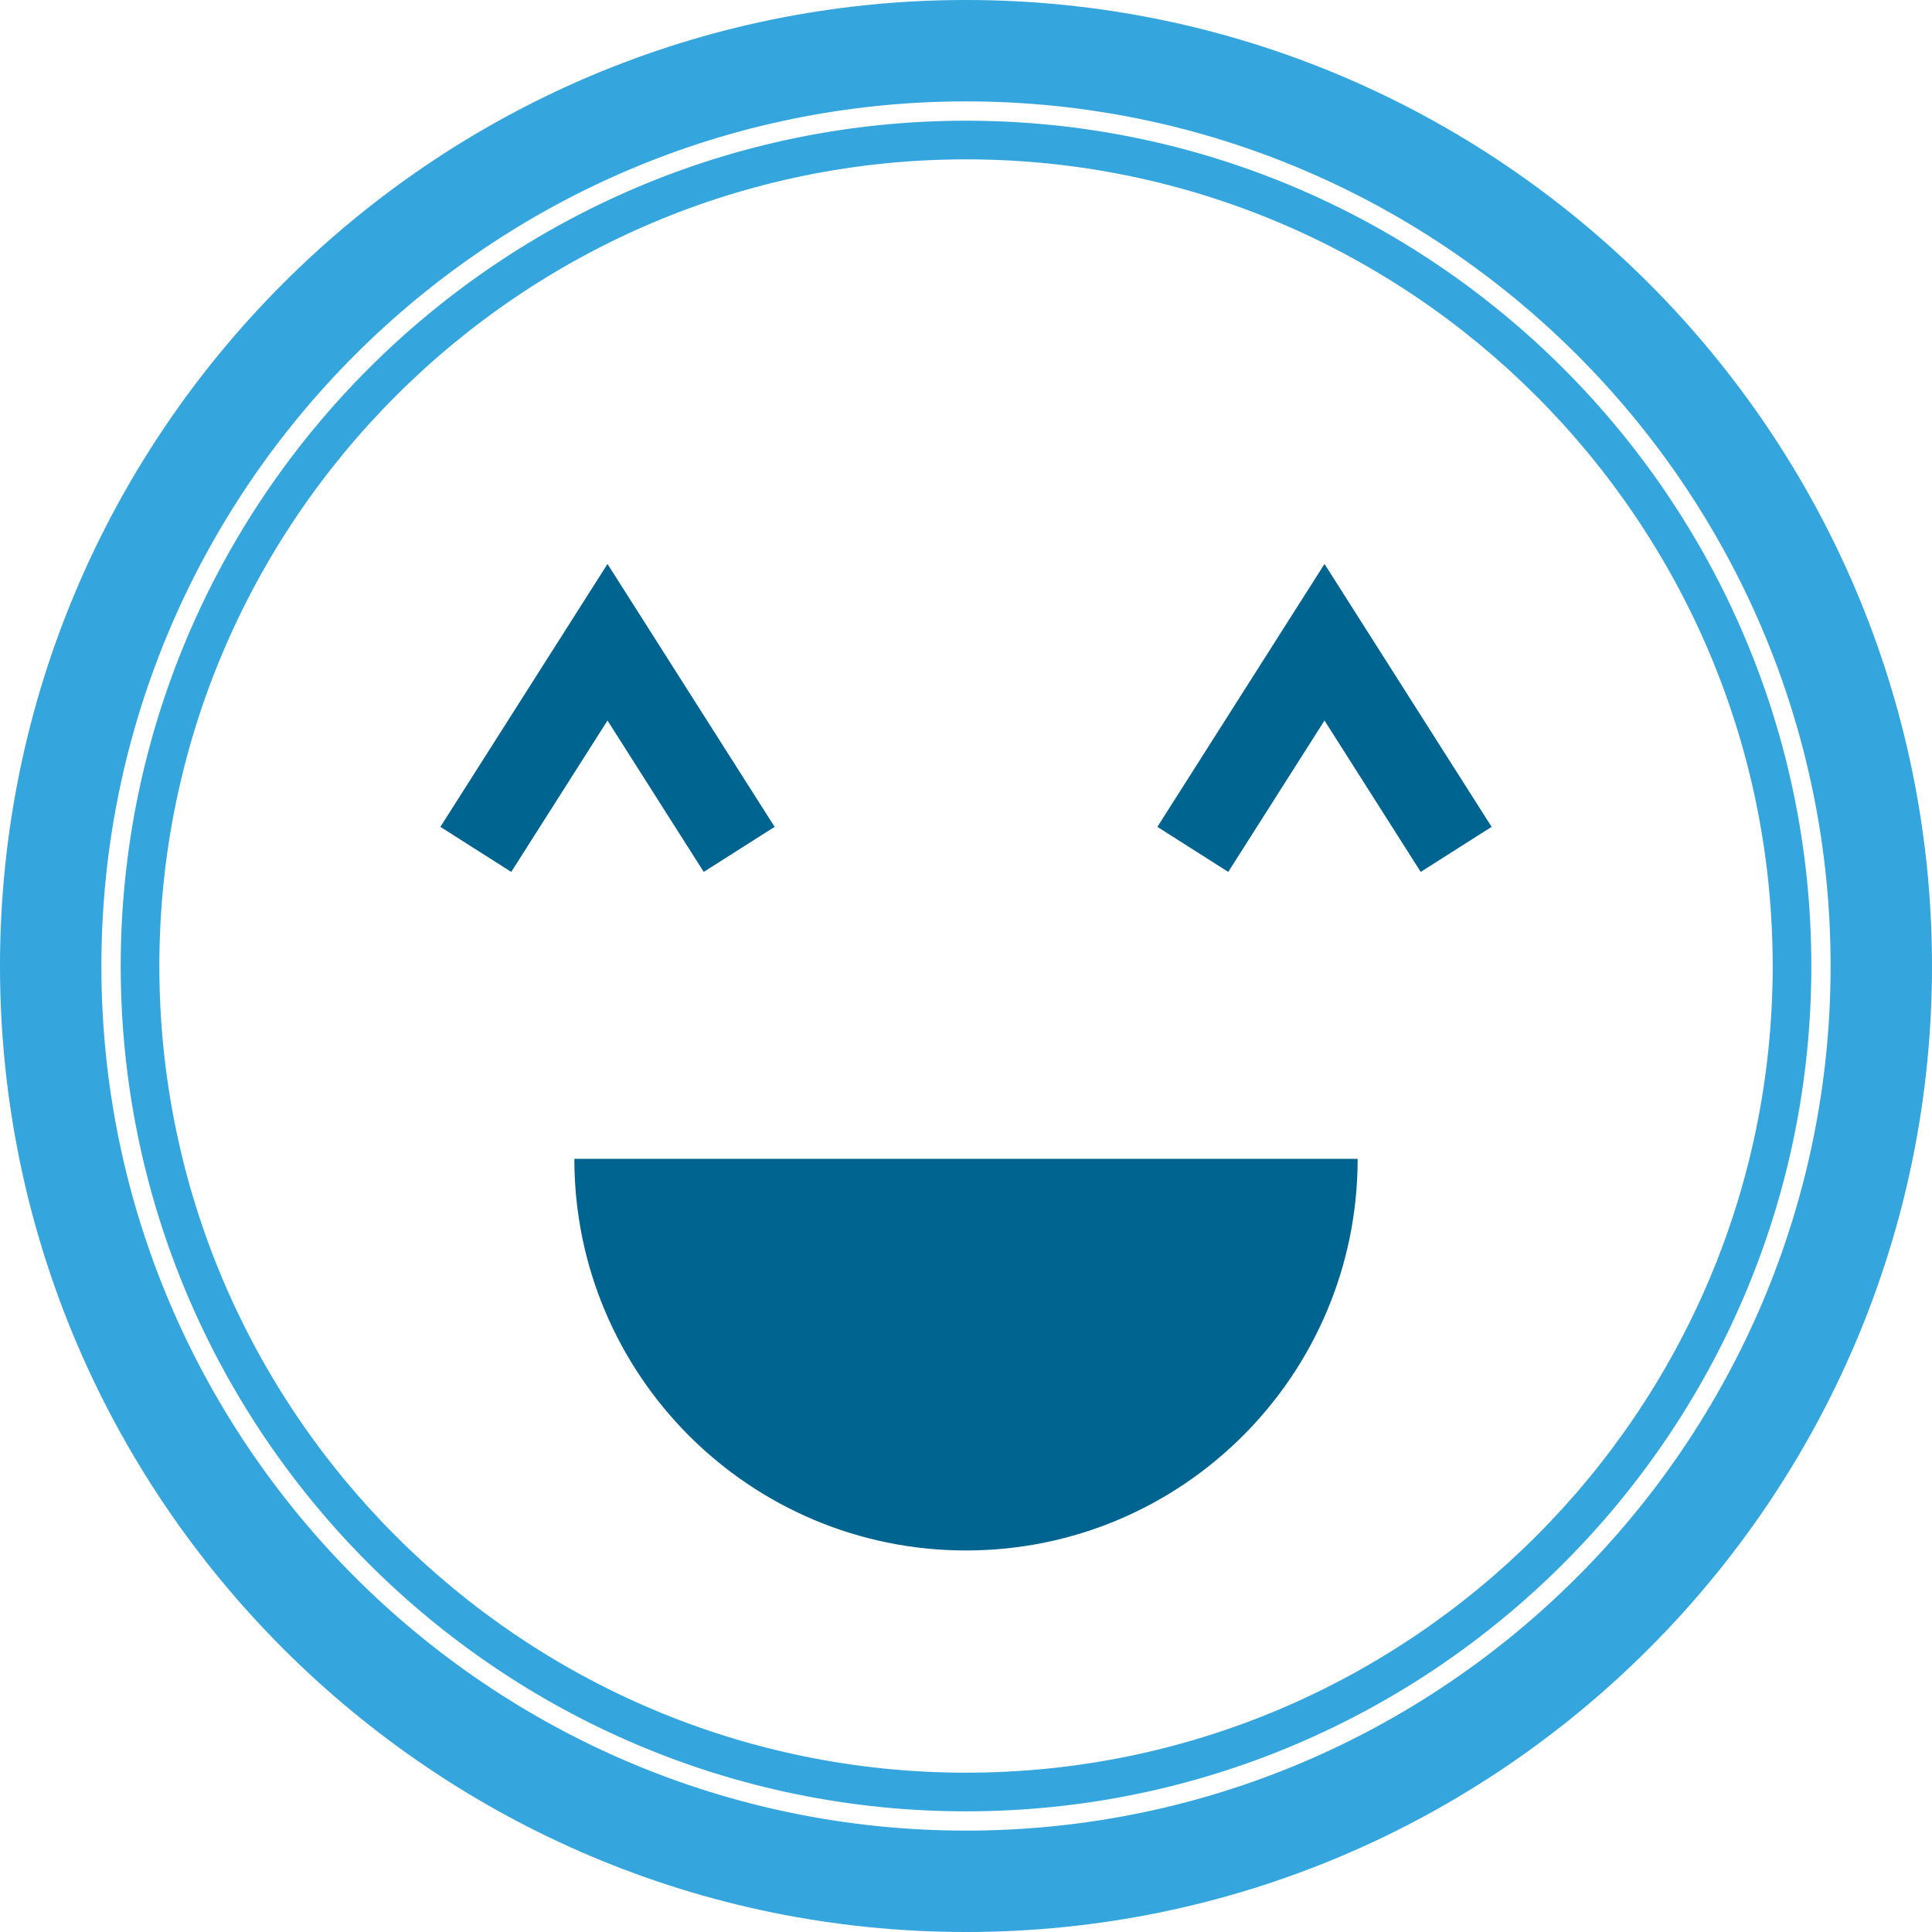
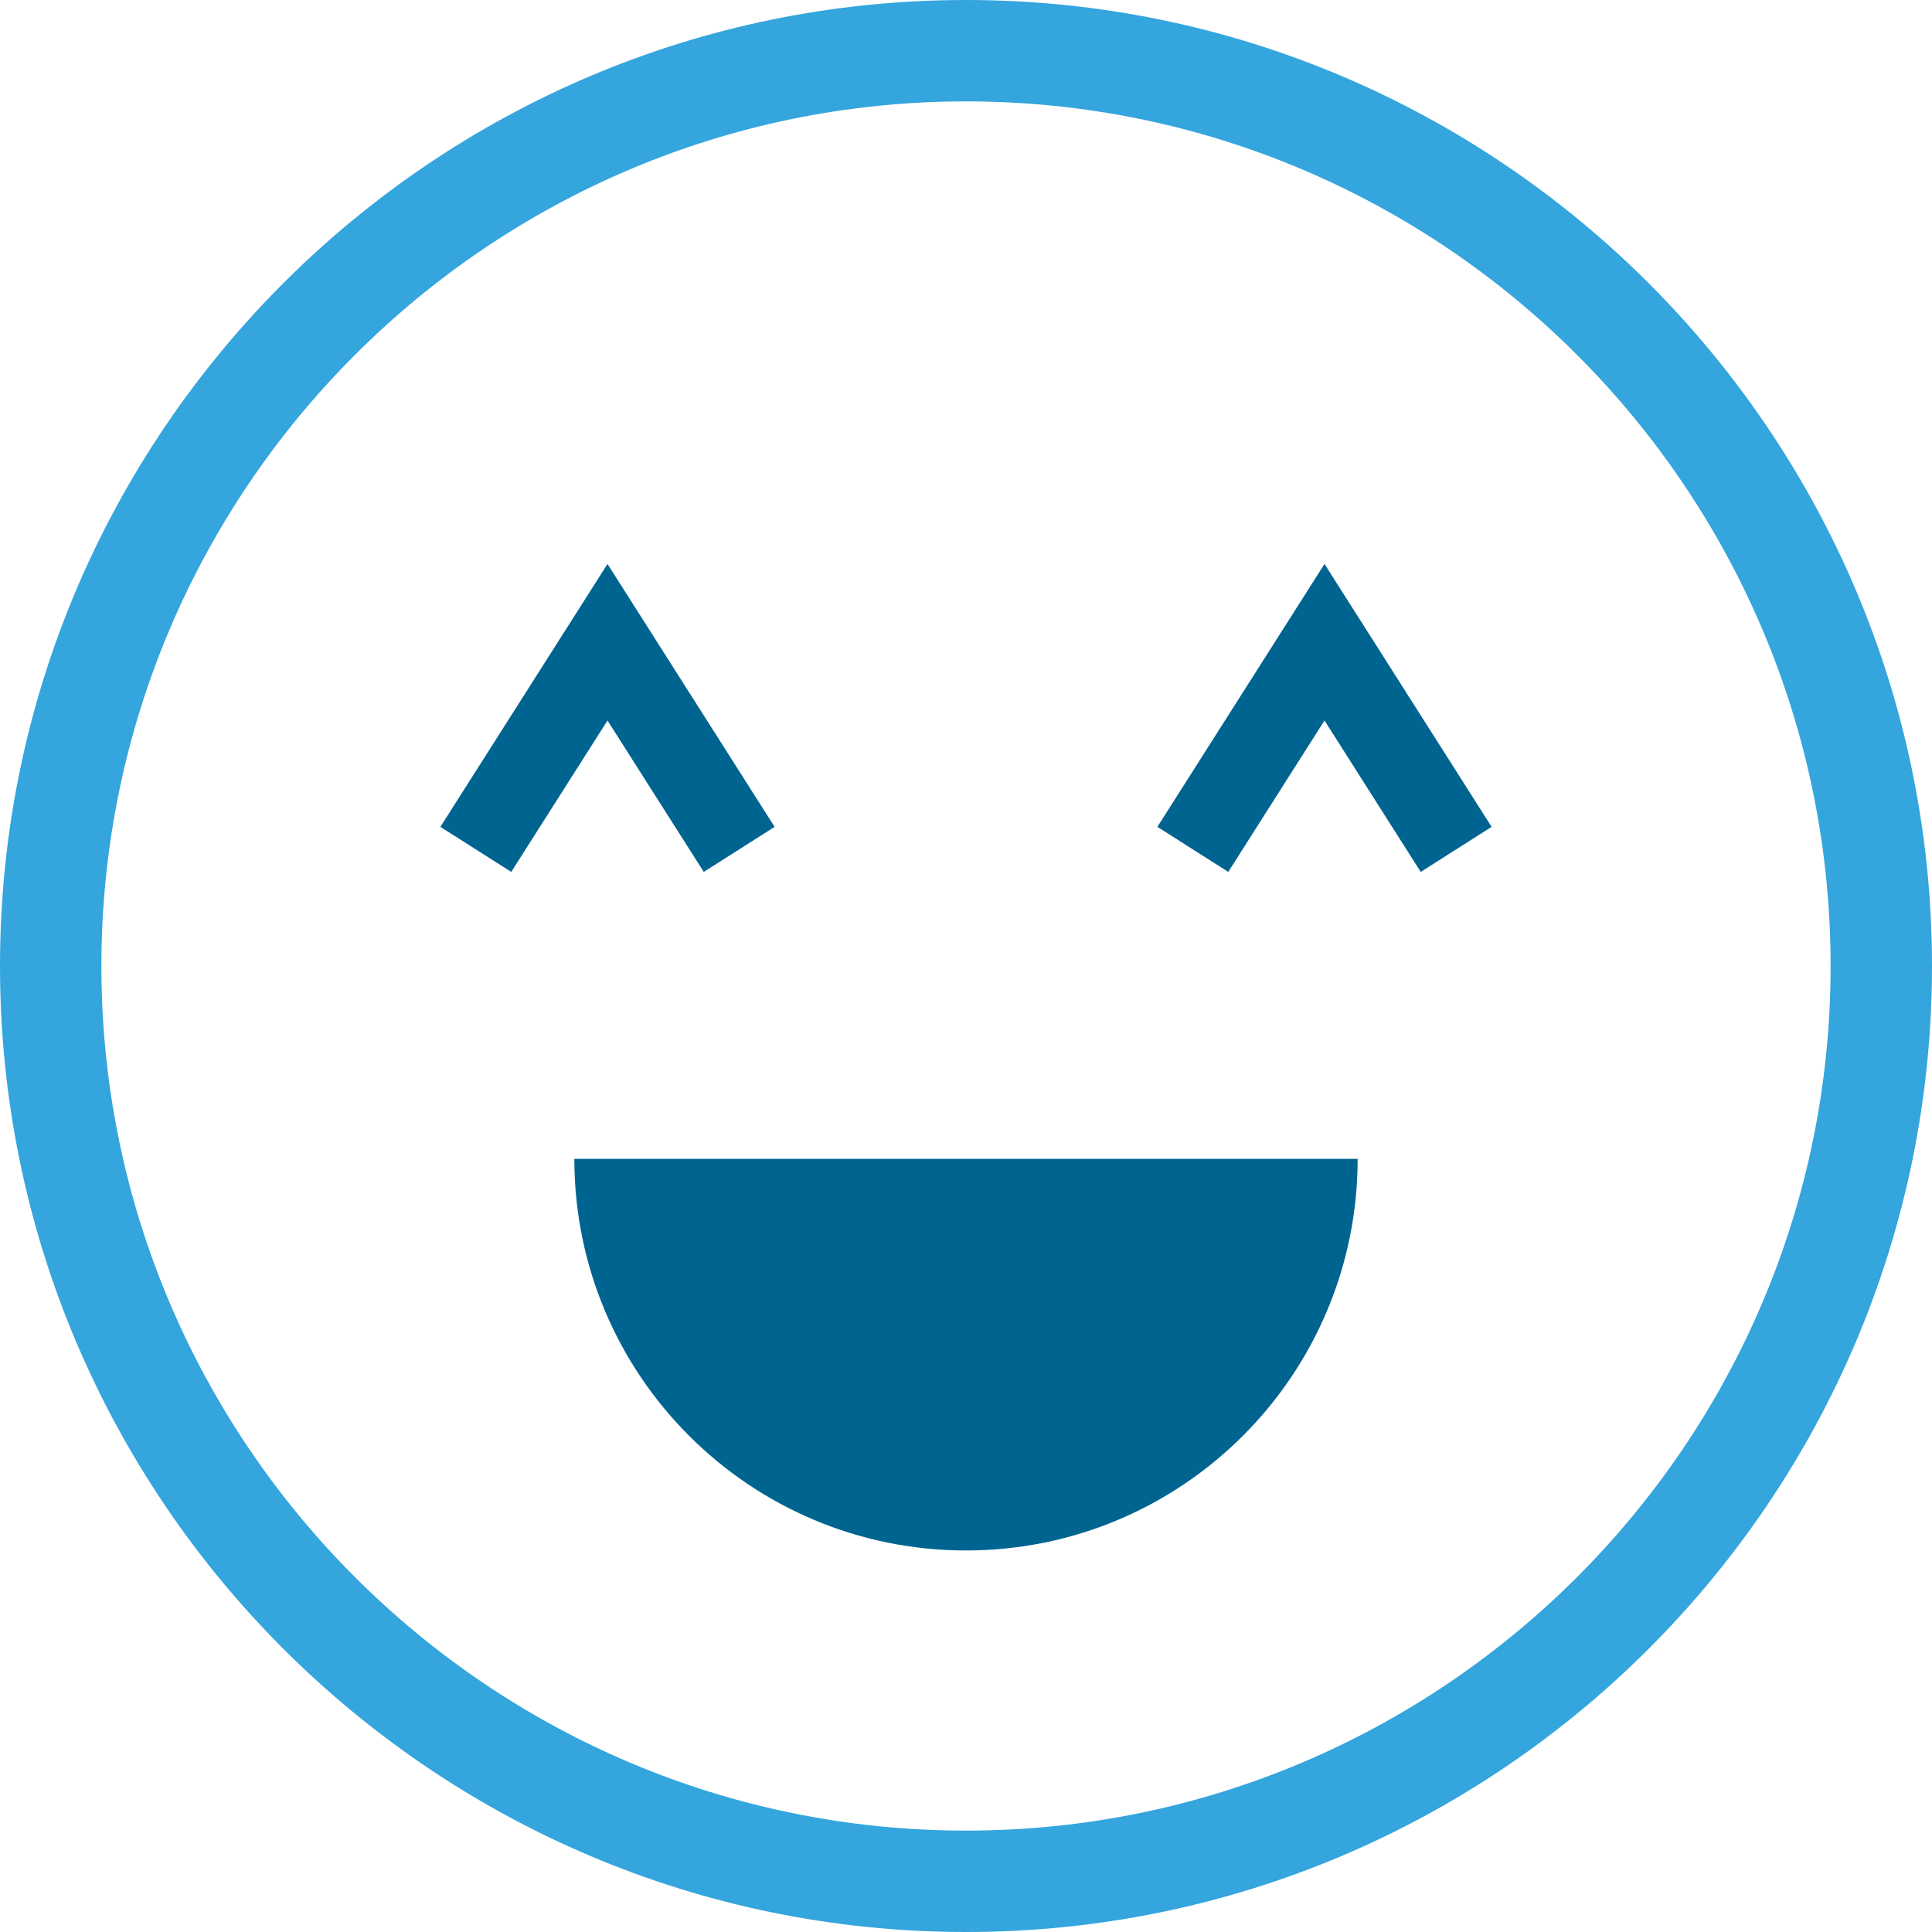
<svg xmlns="http://www.w3.org/2000/svg" version="1.1" id="Layer_1" x="0px" y="0px" viewBox="0 0 50 50" style="enable-background:new 0 0 50 50;" xml:space="preserve">
  <style type="text/css">
	.st0{fill:#006491;}
	.st1{fill:#34A5DD;}
</style>
  <g>
    <g>
      <g>
        <path class="st0" d="M35.136,29.99c0,5.598-4.538,10.136-10.136,10.136     s-10.136-4.538-10.136-10.136H35.136z" />
      </g>
      <g>
        <g>
          <polygon class="st0" points="18.213,22.565 15.722,18.647 13.231,22.565 11.397,21.399       15.722,14.595 20.047,21.399     " />
        </g>
      </g>
      <g>
        <g>
          <polygon class="st0" points="36.768,22.565 34.278,18.647 31.787,22.565 29.953,21.399       34.278,14.595 38.603,21.399     " />
        </g>
      </g>
    </g>
    <g>
      <g>
        <g>
          <path class="st1" d="M25,50C11.215,50,0,38.785,0,25S11.215,0,25,0s25,11.215,25,25      S38.785,50,25,50z M25,2.624c-12.338,0-22.376,10.038-22.376,22.377      C2.624,37.338,12.662,47.376,25,47.376S47.376,37.338,47.376,25      C47.376,12.662,37.338,2.624,25,2.624z" />
        </g>
      </g>
      <g>
-         <path class="st1" d="M25,46.877c-12.062,0-21.876-9.813-21.876-21.877     c0-12.062,9.813-21.876,21.876-21.876c12.063,0,21.877,9.813,21.877,21.876     C46.877,37.063,37.063,46.877,25,46.877z M25,4.124     c-11.511,0-20.876,9.365-20.876,20.876c0,11.512,9.365,20.877,20.876,20.877     c11.512,0,20.877-9.365,20.877-20.877C45.877,13.489,36.511,4.124,25,4.124z" />
-       </g>
+         </g>
    </g>
  </g>
</svg>